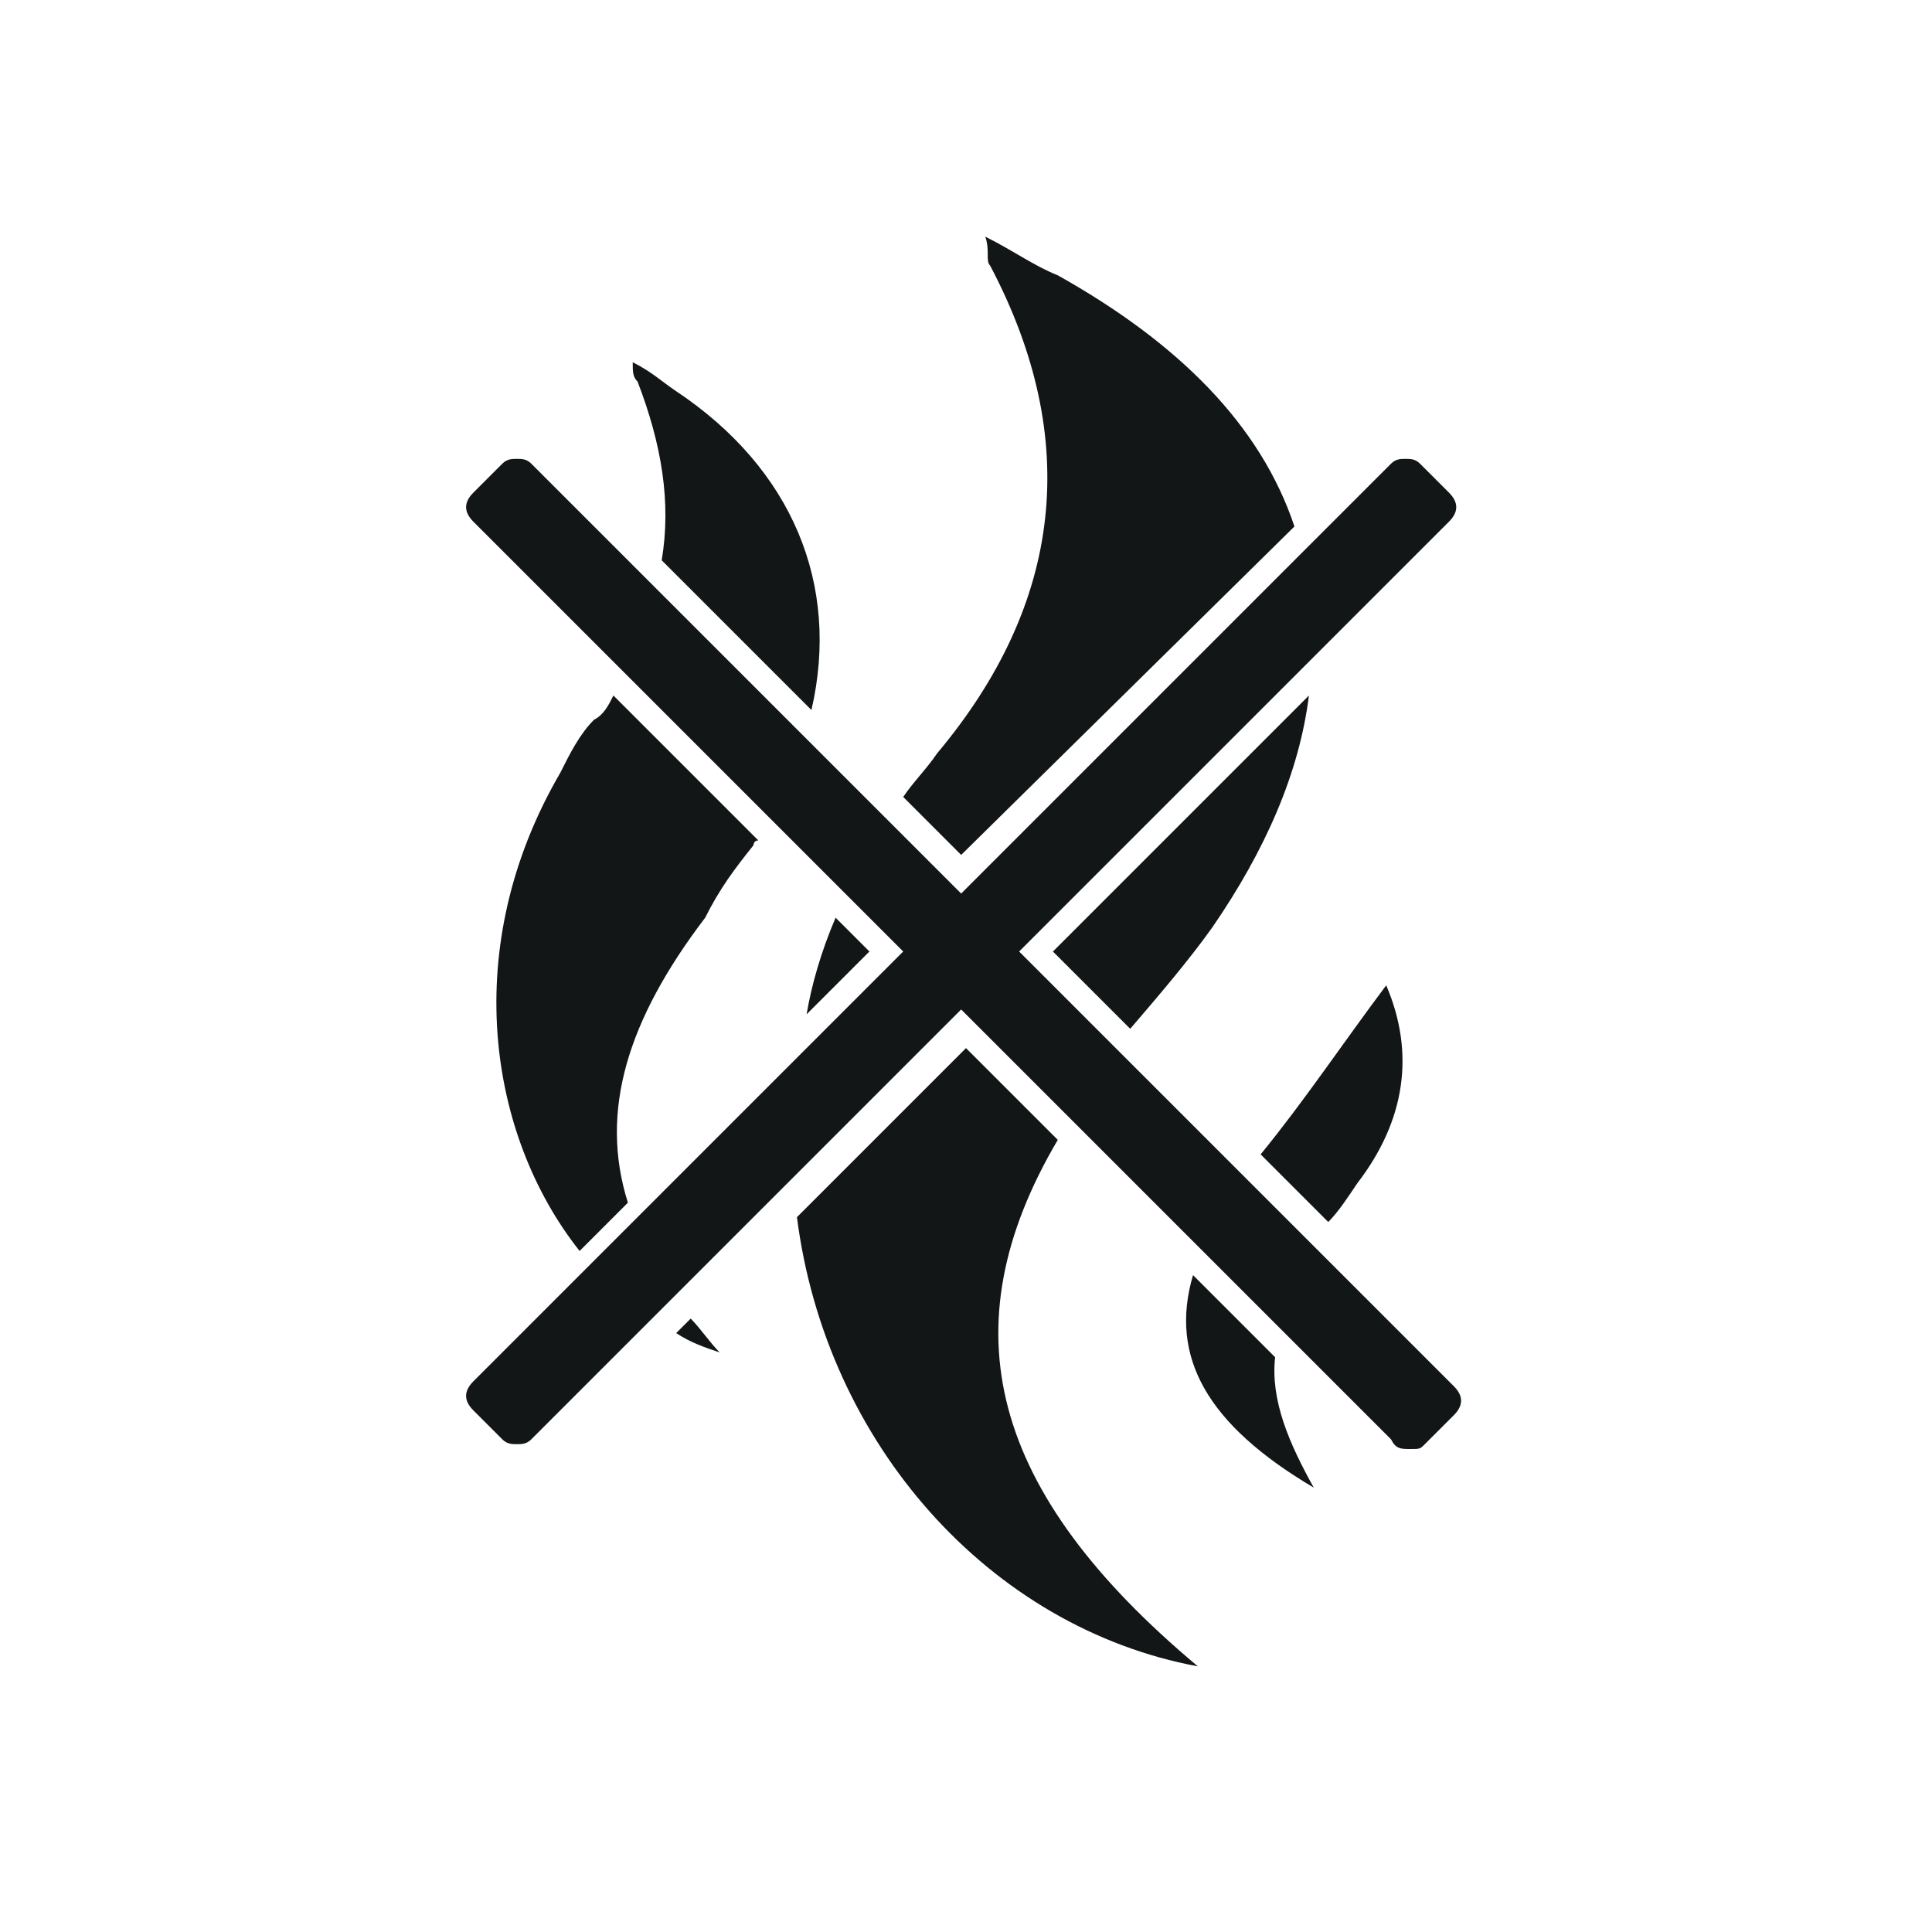
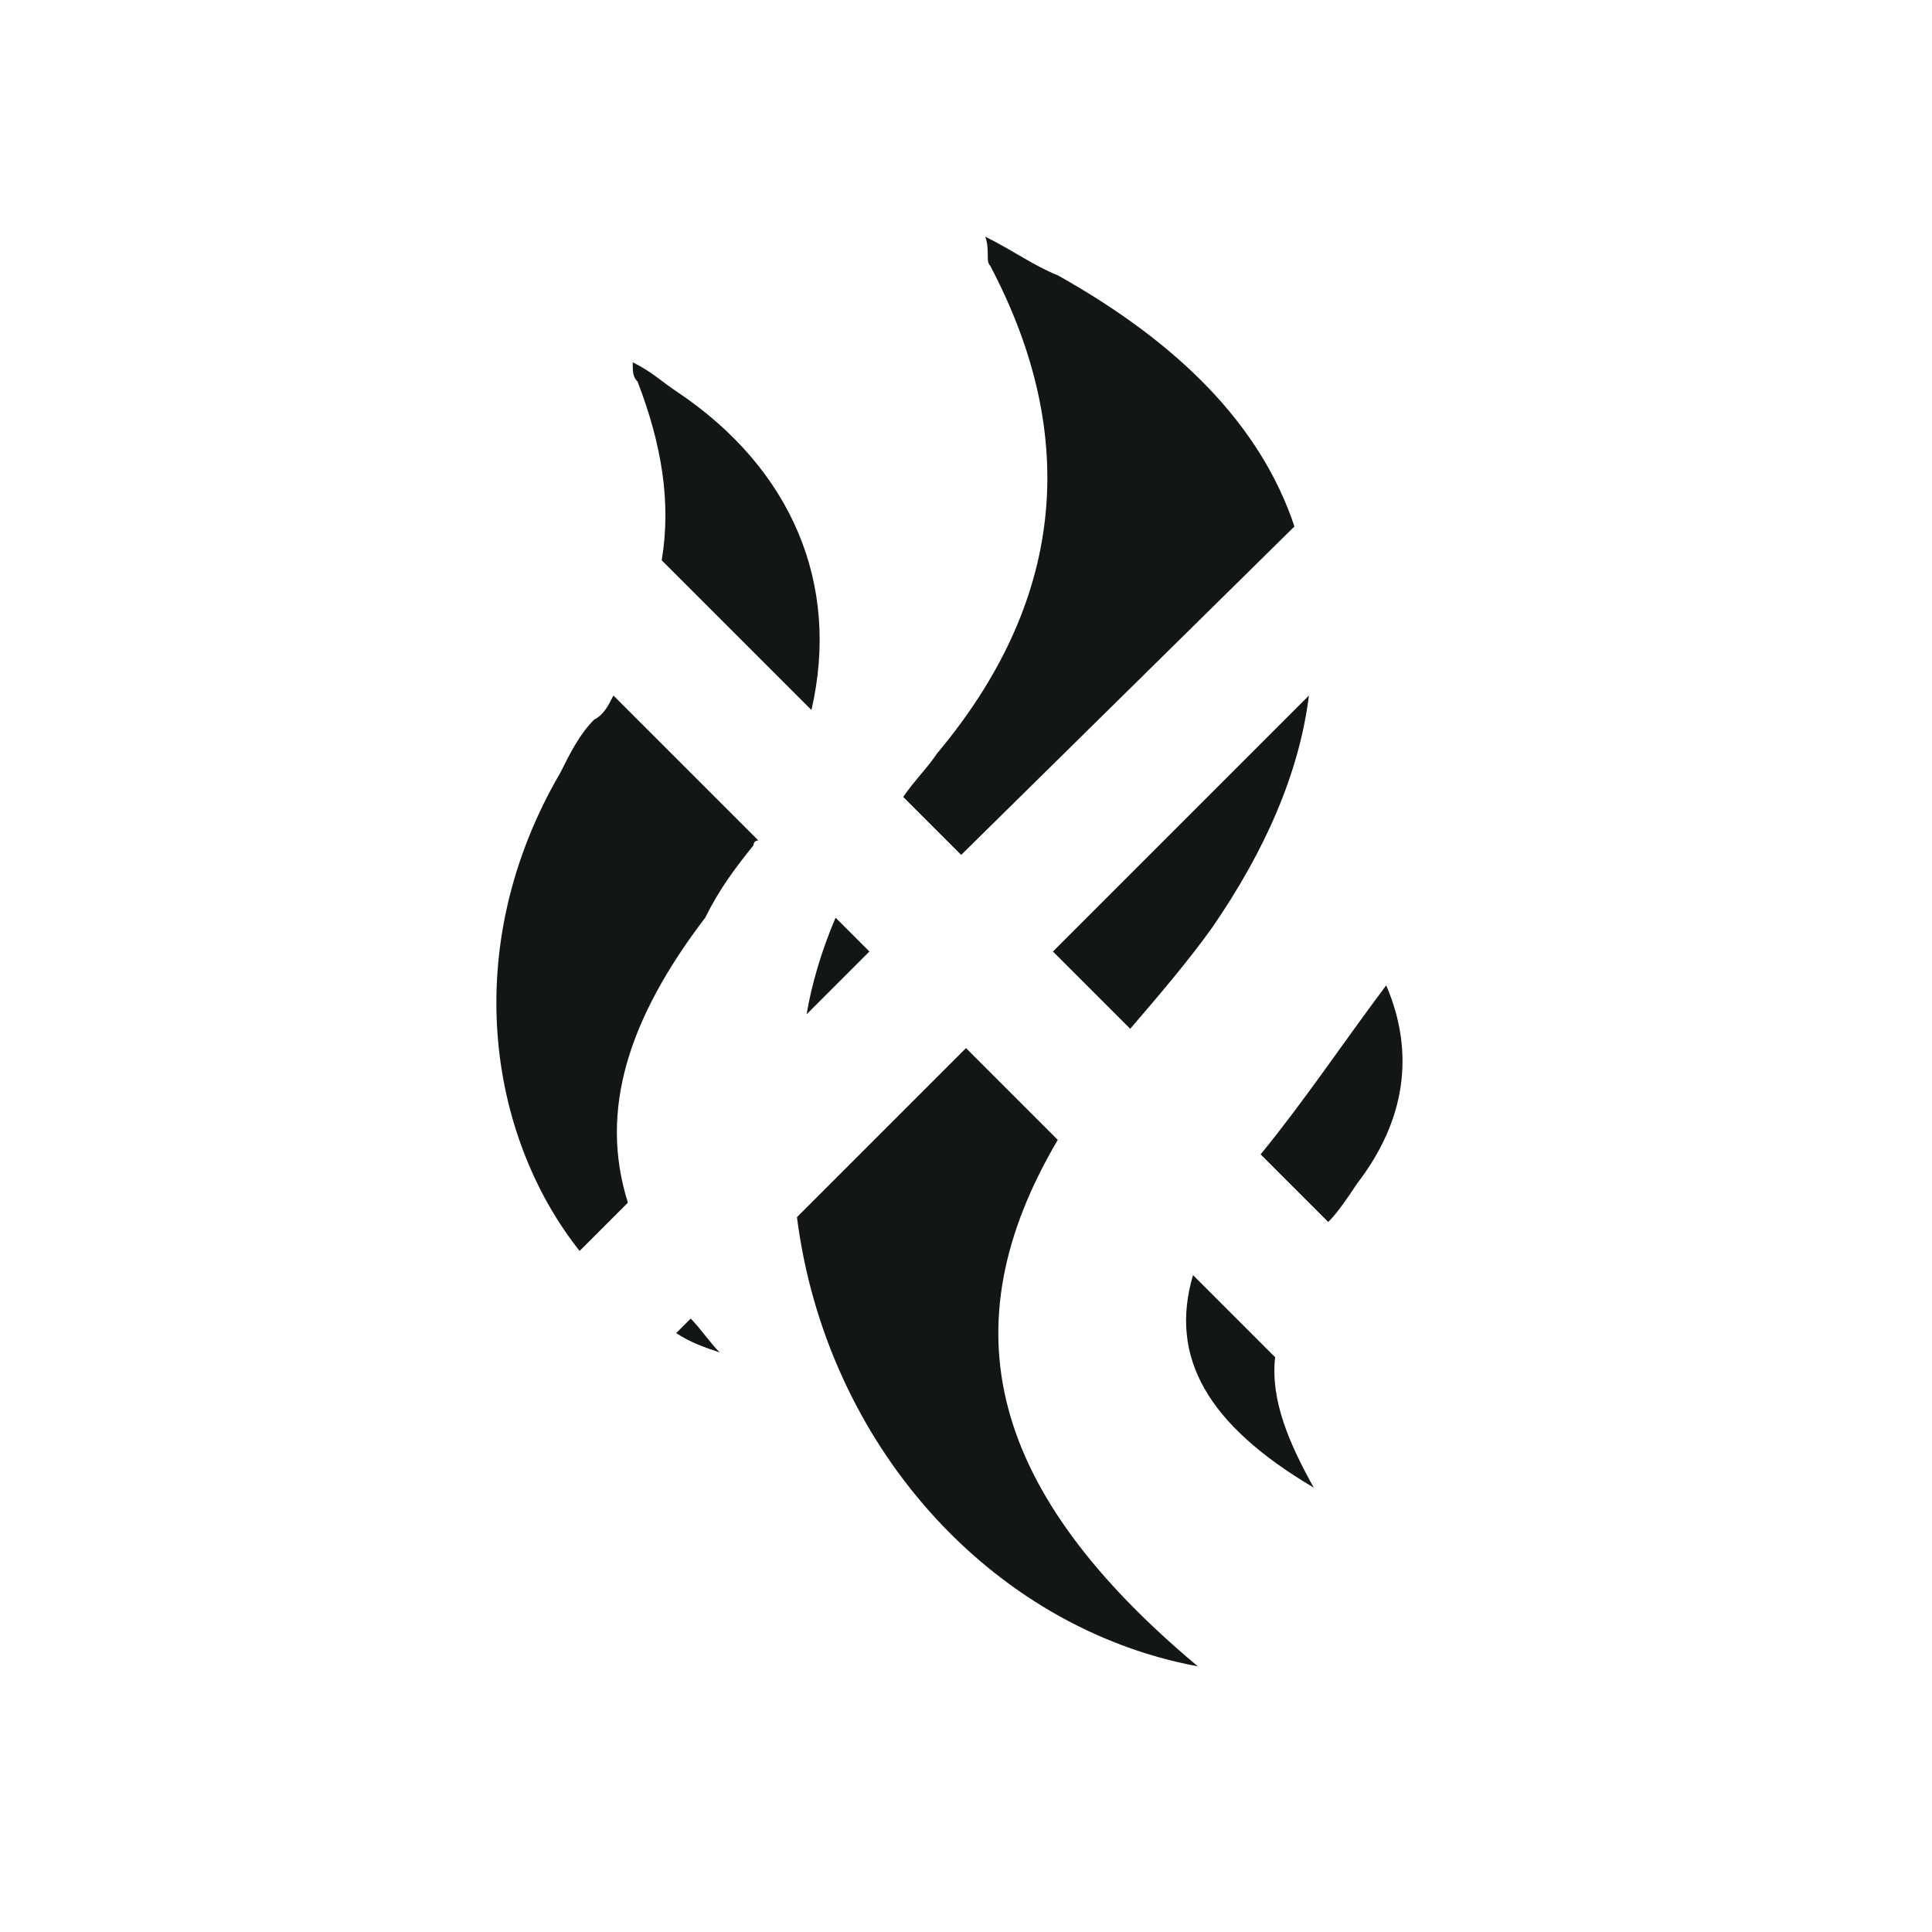
<svg xmlns="http://www.w3.org/2000/svg" version="1.1" id="Calque_1" x="0px" y="0px" viewBox="0 0 40 40" style="enable-background:new 0 0 40 40;" xml:space="preserve">
  <style type="text/css">
	.st0{fill:#121617;}
</style>
  <g>
-     <path class="st0" d="M23.1,21.7l-2-2l8.9-8.9c0.2-0.2,0.2-0.4,0-0.6l-0.6-0.6c-0.1-0.1-0.2-0.1-0.3-0.1s-0.2,0-0.3,0.1L27,11.4   l-7.1,7.1L18.4,17l-0.9-0.9L11,9.6c-0.1-0.1-0.2-0.1-0.3-0.1s-0.2,0-0.3,0.1l-0.6,0.6c-0.2,0.2-0.2,0.4,0,0.6l3.1,3.1l3,3l1.6,1.6   l1.2,1.2l-2.2,2.2l-3.4,3.4l-0.9,0.9l-2.4,2.4c-0.2,0.2-0.2,0.4,0,0.6l0.6,0.6c0.1,0.1,0.2,0.1,0.3,0.1s0.2,0,0.3-0.1l2.5-2.5   l0.5-0.5l2.4-2.4l3.5-3.5l2.2,2.2l2.7,2.7l1.5,1.5l2.5,2.5C28.9,30,29,30,29.2,30s0.2,0,0.3-0.1l0.6-0.6c0.2-0.2,0.2-0.4,0-0.6   L23.1,21.7z" />
    <path class="st0" d="M26.8,10.9c-0.7-2.1-2.4-3.8-4.9-5.2c-0.5-0.2-0.9-0.5-1.5-0.8c0.1,0.3,0,0.5,0.1,0.6c1.9,3.6,1.5,7-1.1,10.1   c-0.2,0.3-0.5,0.6-0.7,0.9l1.2,1.2L26.8,10.9z" />
    <path class="st0" d="M21.9,23.6l-1.9-1.9l-3.5,3.5c0.6,4.7,4,8.5,8.3,9.3C20.5,30.9,19.6,27.5,21.9,23.6z" />
    <path class="st0" d="M16.7,21l1.3-1.3l-0.7-0.7C17,19.7,16.8,20.4,16.7,21z" />
    <path class="st0" d="M23.4,21.3C23.4,21.3,23.4,21.3,23.4,21.3c0.6-0.7,1.2-1.4,1.7-2.1c1.1-1.6,1.8-3.2,2-4.8l-5.3,5.3L23.4,21.3z   " />
    <path class="st0" d="M14,27.6c0.3,0.2,0.6,0.3,0.9,0.4c-0.2-0.2-0.4-0.5-0.6-0.7L14,27.6z" />
    <path class="st0" d="M15.6,17.5c0,0,0-0.1,0.1-0.1l-3-3c-0.1,0.2-0.2,0.4-0.4,0.5c-0.3,0.3-0.5,0.7-0.7,1.1   c-2.1,3.6-1.5,7.5,0.4,9.9l1-1c-0.6-1.9,0-3.8,1.6-5.9C14.9,18.4,15.2,18,15.6,17.5z" />
    <path class="st0" d="M13.7,11.6l3.1,3.1c0.6-2.6-0.4-5-2.8-6.6c-0.3-0.2-0.5-0.4-0.9-0.6c0,0.2,0,0.3,0.1,0.4   C13.7,9.2,13.9,10.4,13.7,11.6z" />
    <path class="st0" d="M24.7,26.4c-0.5,1.7,0.3,3.1,2.5,4.4c-0.5-0.9-0.9-1.8-0.8-2.7L24.7,26.4z" />
    <path class="st0" d="M28.1,24.5c1-1.3,1.2-2.7,0.6-4.1c-0.9,1.2-1.7,2.4-2.6,3.5l1.4,1.4C27.7,25.1,27.9,24.8,28.1,24.5z" />
  </g>
</svg>